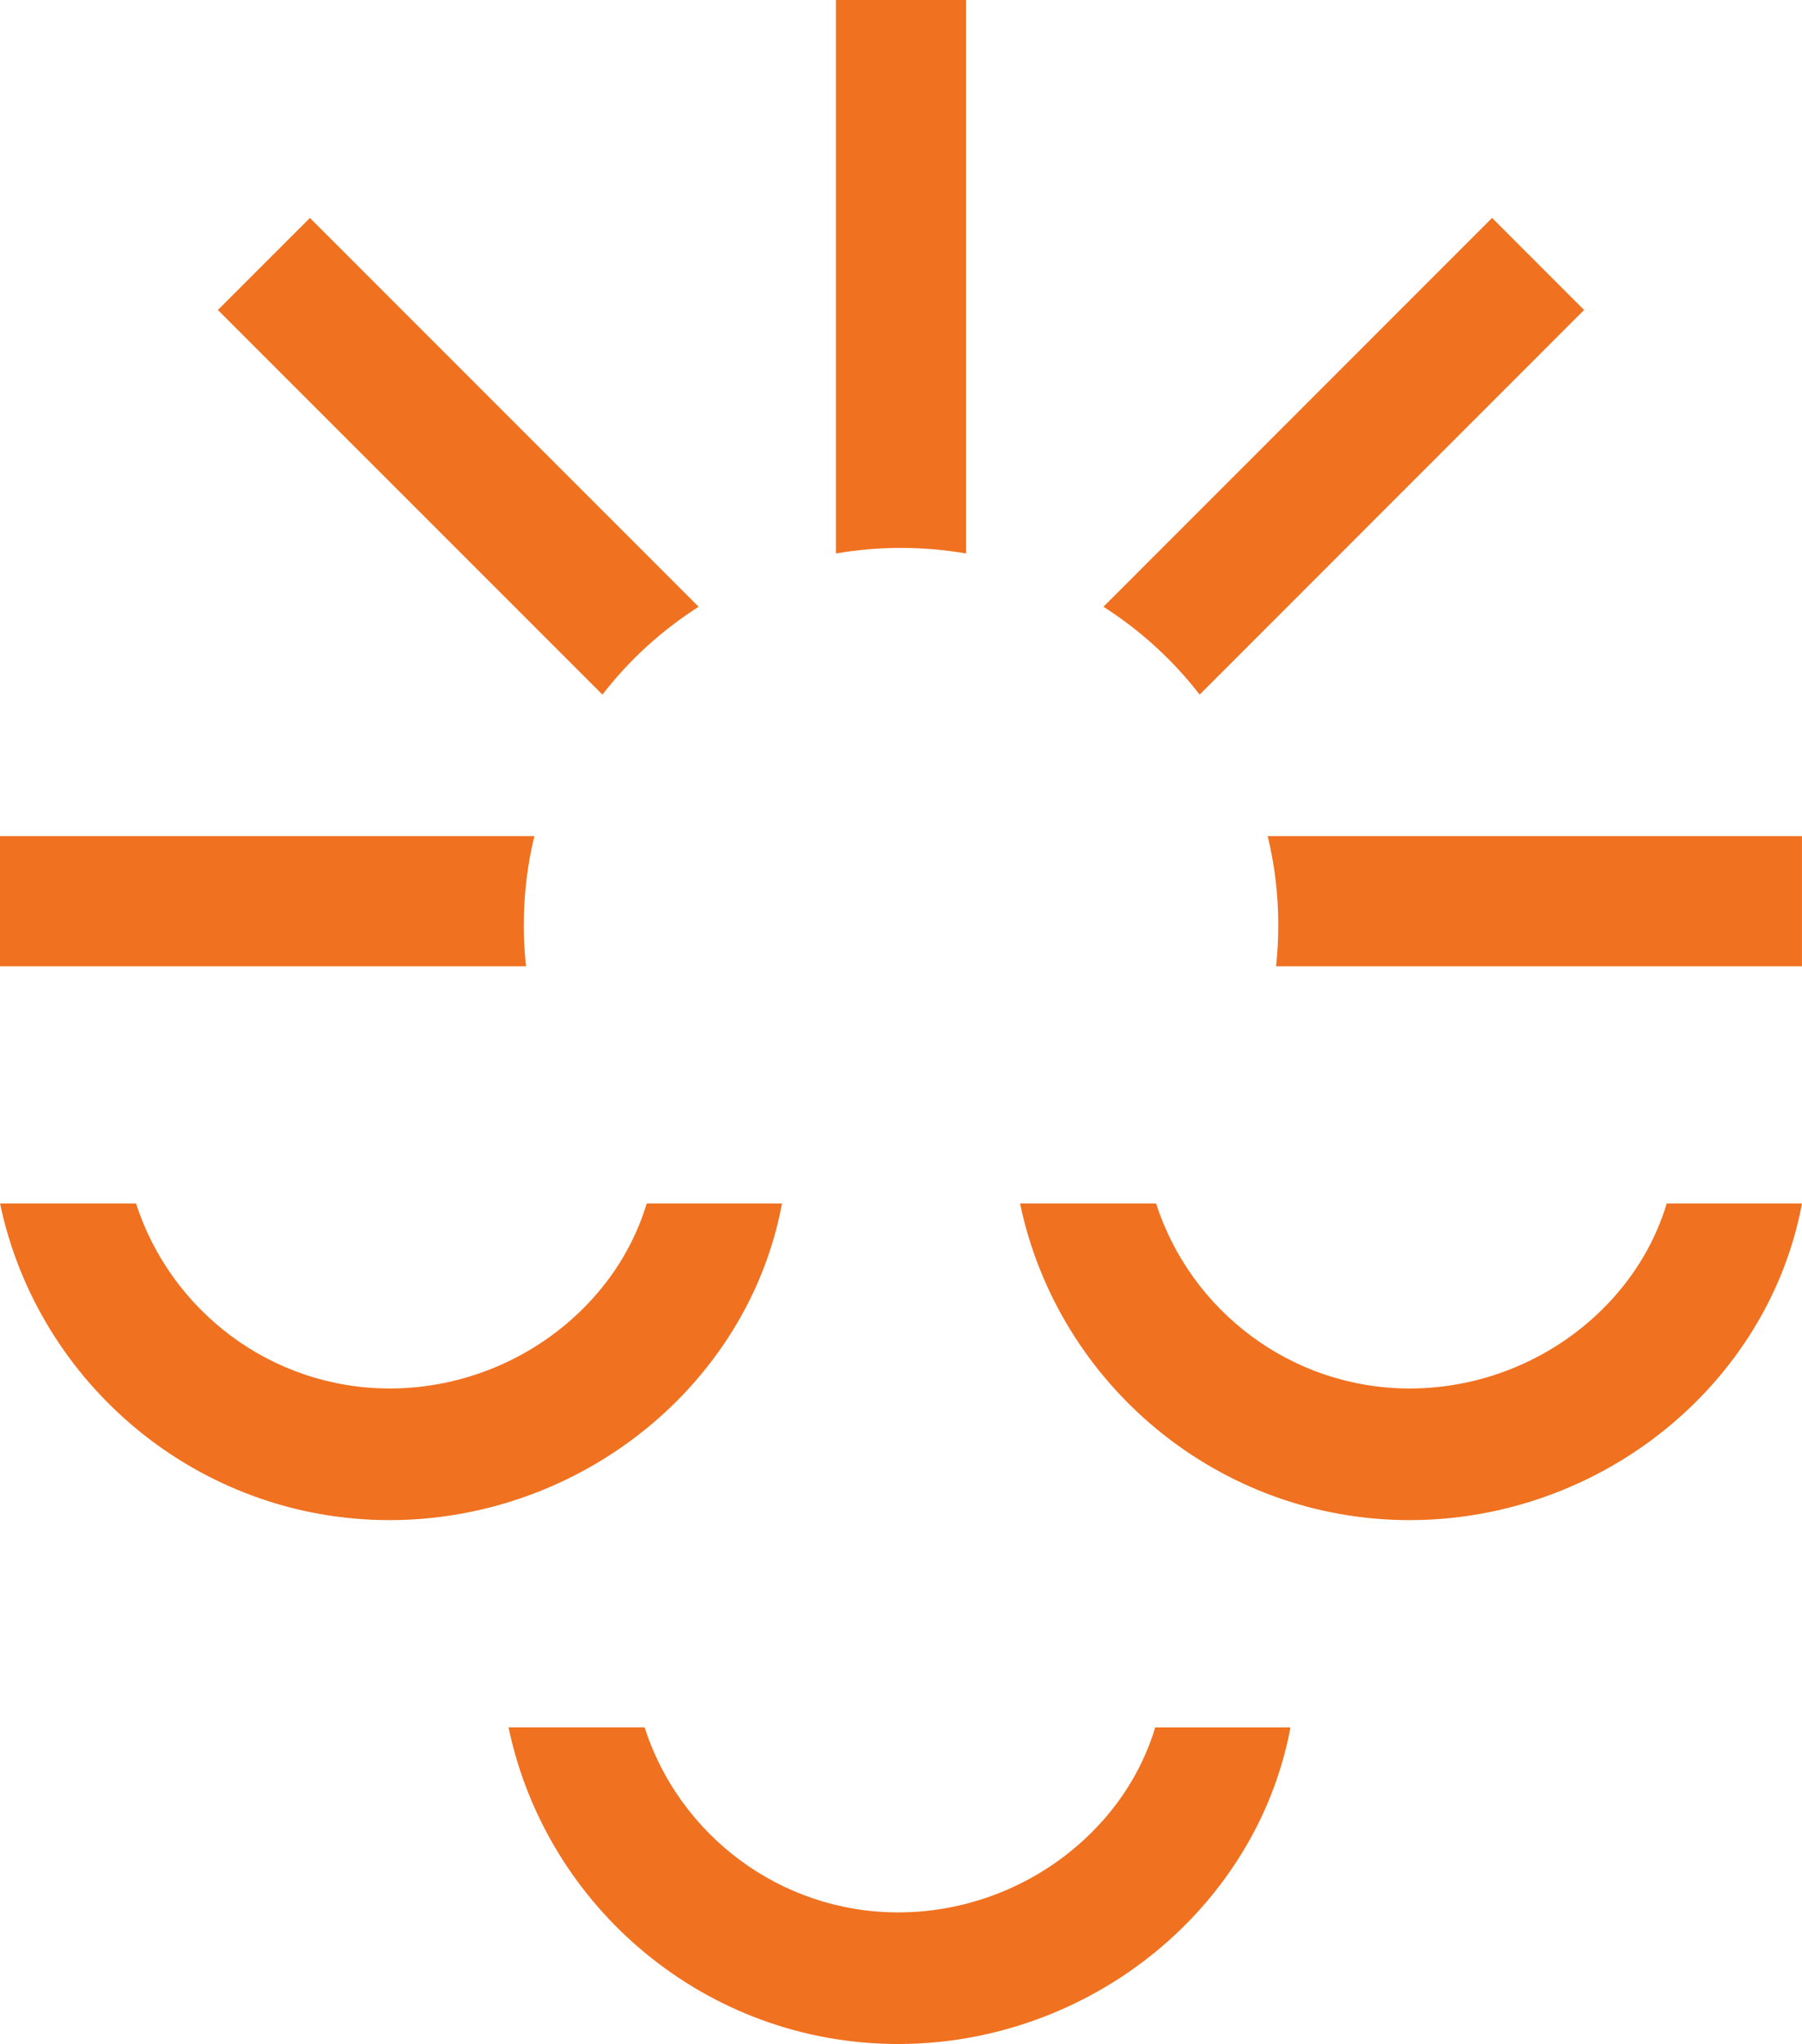
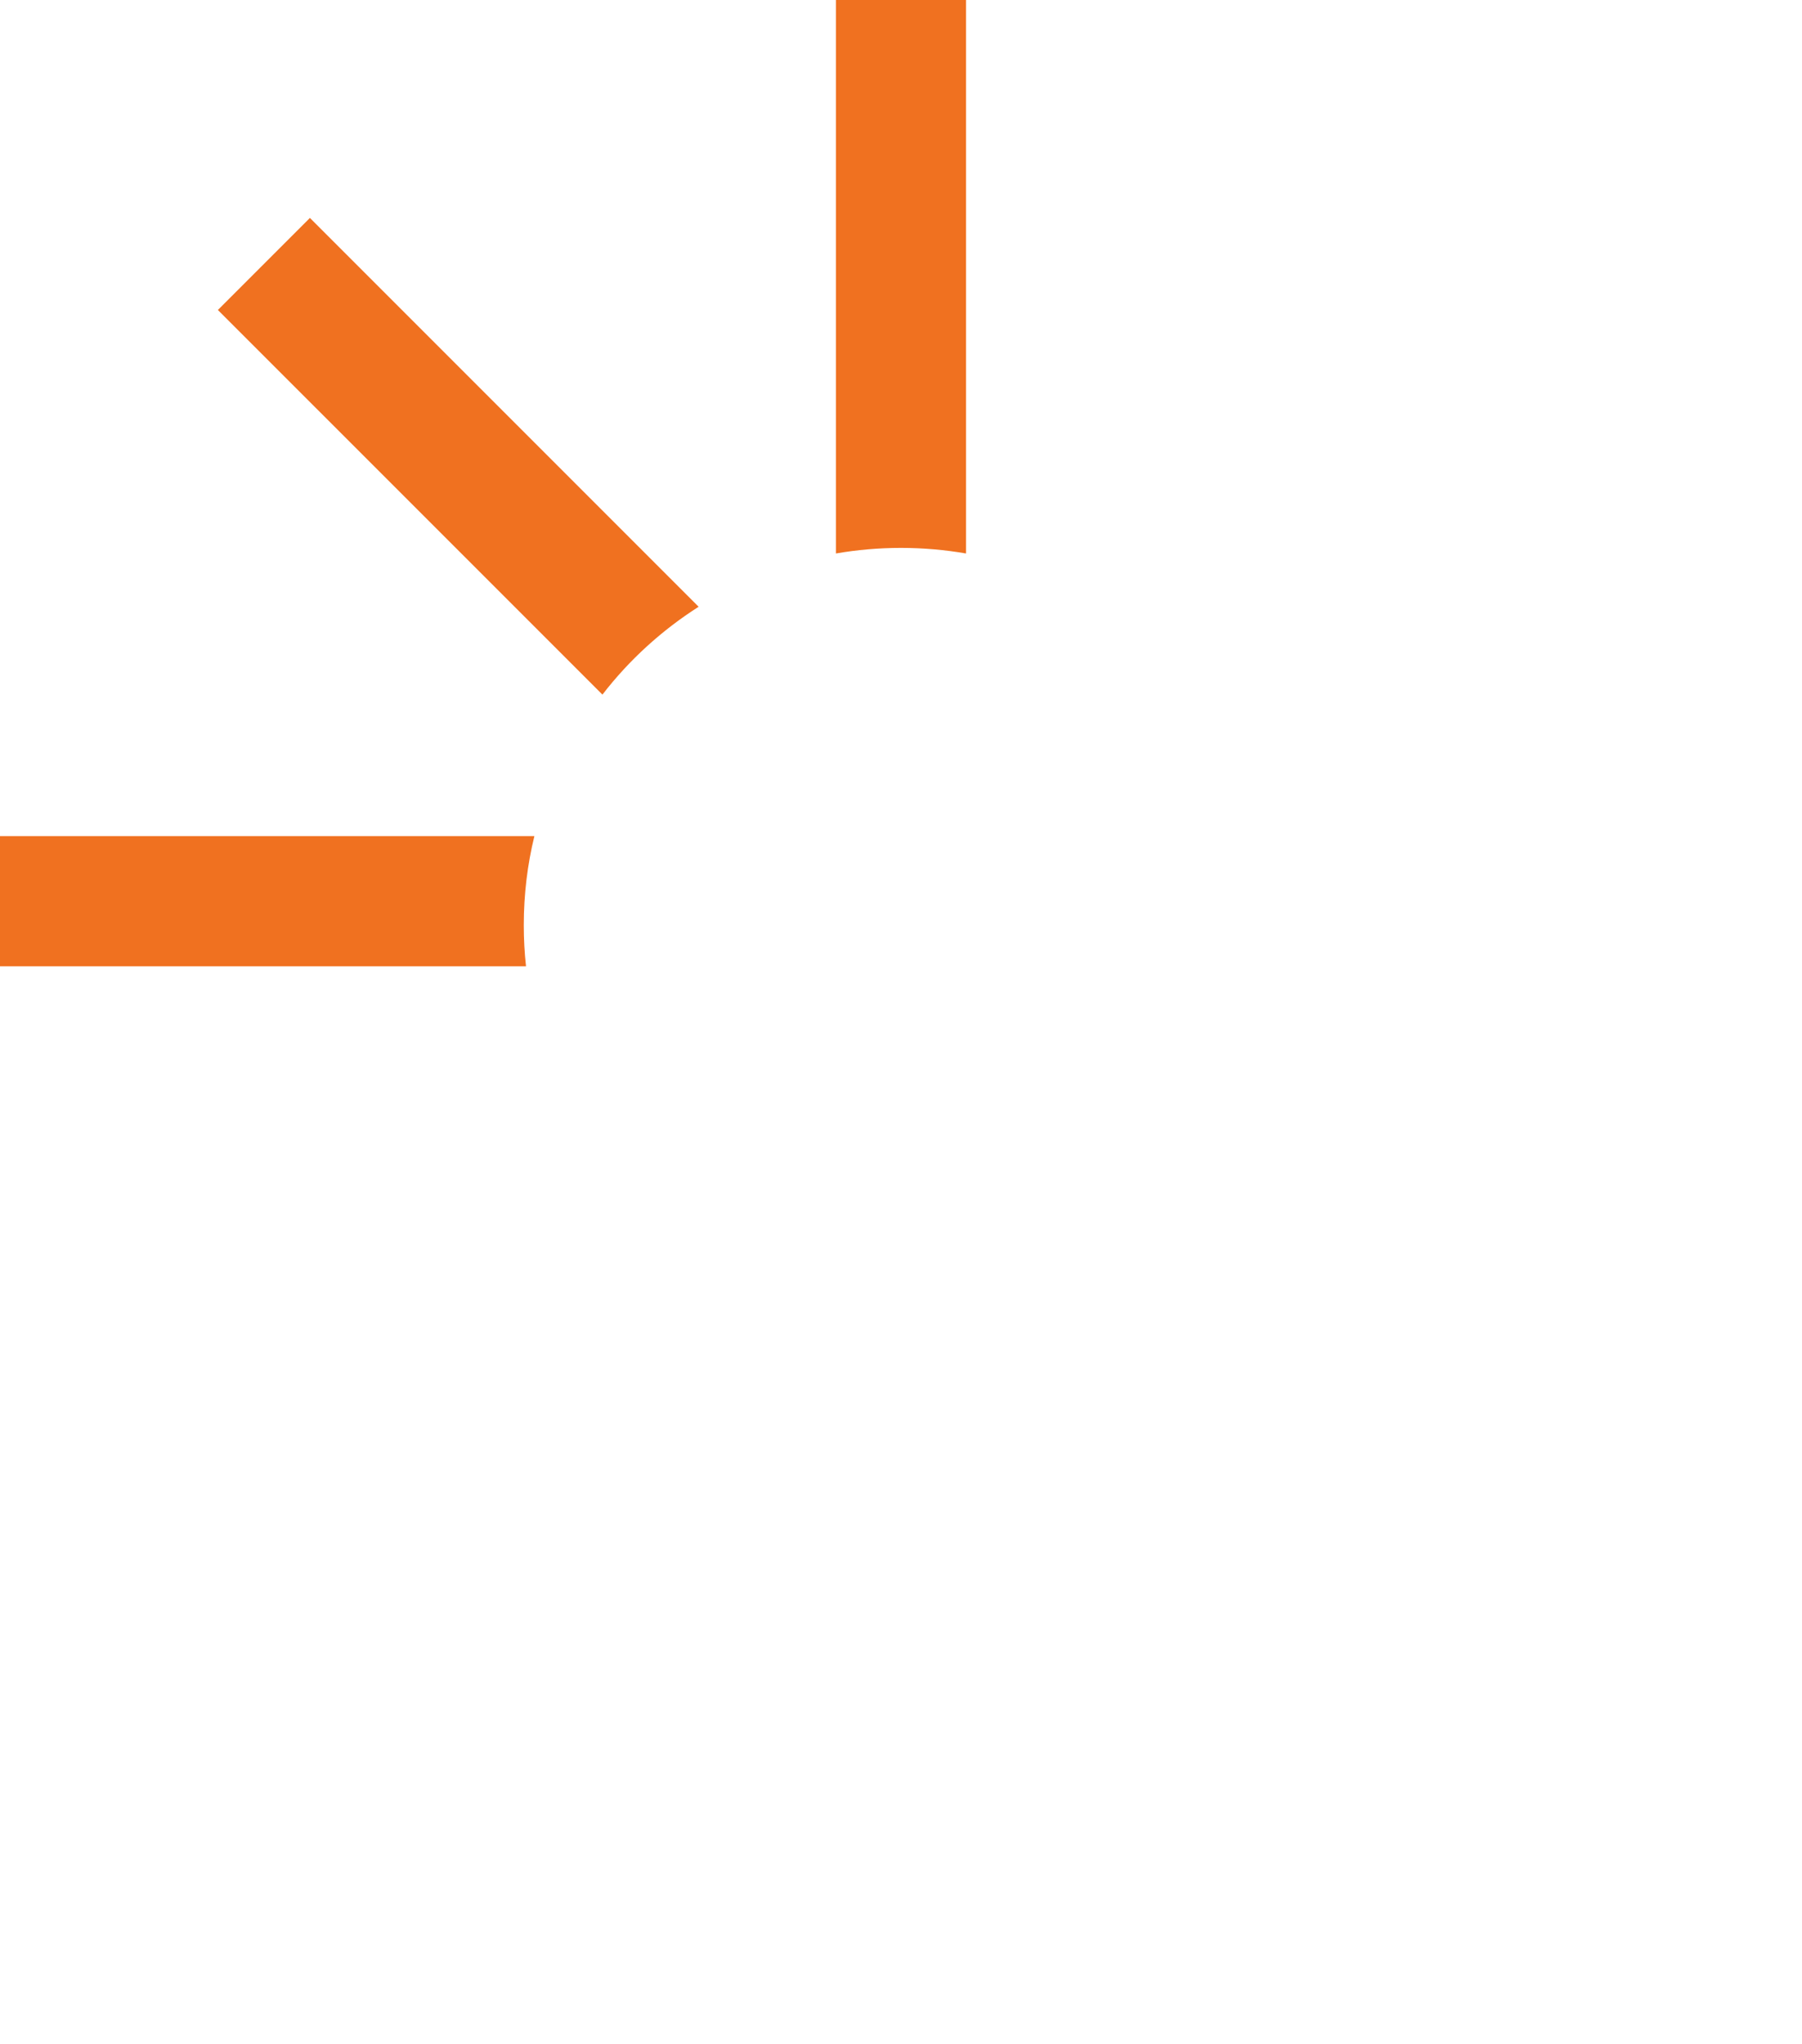
<svg xmlns="http://www.w3.org/2000/svg" id="Layer_2" data-name="Layer 2" viewBox="0 0 882.32 1000.56">
  <defs>
    <style>
      .cls-1 {
        fill: #f07120;
      }
    </style>
  </defs>
  <g id="Layer_1-2" data-name="Layer 1">
    <g>
      <path class="cls-1" d="M256.46,452.89c0-15.02,1.77-29.63,5.19-43.6H0v63.72h257.55c-.73-6.6-1.09-13.34-1.09-20.12" />
      <path class="cls-1" d="M342.07,297.01L151.74,106.68l-45.06,45.06,188.29,188.28c13.06-16.93,29.04-31.49,47.11-43.01" />
      <path class="cls-1" d="M473.01,270.93V0h-63.72v270.93c10.33-1.78,20.98-2.73,31.86-2.73s21.48.95,31.86,2.73" />
-       <path class="cls-1" d="M587.38,340.02l188.24-188.29-45.05-45.05-190.29,190.33c18.07,11.52,34.04,26.08,47.11,43.01" />
-       <path class="cls-1" d="M882.3,473.01v-63.72h-261.6c3.41,13.97,5.19,28.58,5.19,43.6,0,6.78-.37,13.52-1.09,20.12h257.51Z" />
-       <path class="cls-1" d="M382.88,589.11h-66.23c-5.43,18.04-15.23,34.88-28.99,49.24-25.13,26.28-60.38,41.32-96.84,41.32-58.03,0-107.32-38.11-124.21-90.57H.02c18.5,88.41,97.06,155.01,190.81,155.01,53.94,0,106.18-22.33,143.41-61.21,25.54-26.74,42.2-59.1,48.65-93.79" />
-       <path class="cls-1" d="M816.09,589.11c-5.43,18.04-15.23,34.88-29,49.24-25.13,26.28-60.38,41.32-96.83,41.32-58.04,0-107.33-38.11-124.21-90.57h-66.6c18.45,88.41,97.02,155.01,190.81,155.01,53.94,0,106.18-22.33,143.36-61.21,25.54-26.69,42.2-59.1,48.69-93.79h-66.22Z" />
-       <path class="cls-1" d="M536.64,894.8c-25.13,26.28-60.38,41.33-96.83,41.33-58.04,0-107.33-38.11-124.21-90.58h-66.6c18.45,88.41,97.02,155.01,190.81,155.01,53.94,0,106.18-22.32,143.36-61.21,25.54-26.69,42.2-59.09,48.69-93.79h-66.22c-5.43,18.04-15.23,34.88-29,49.24" />
    </g>
  </g>
</svg>